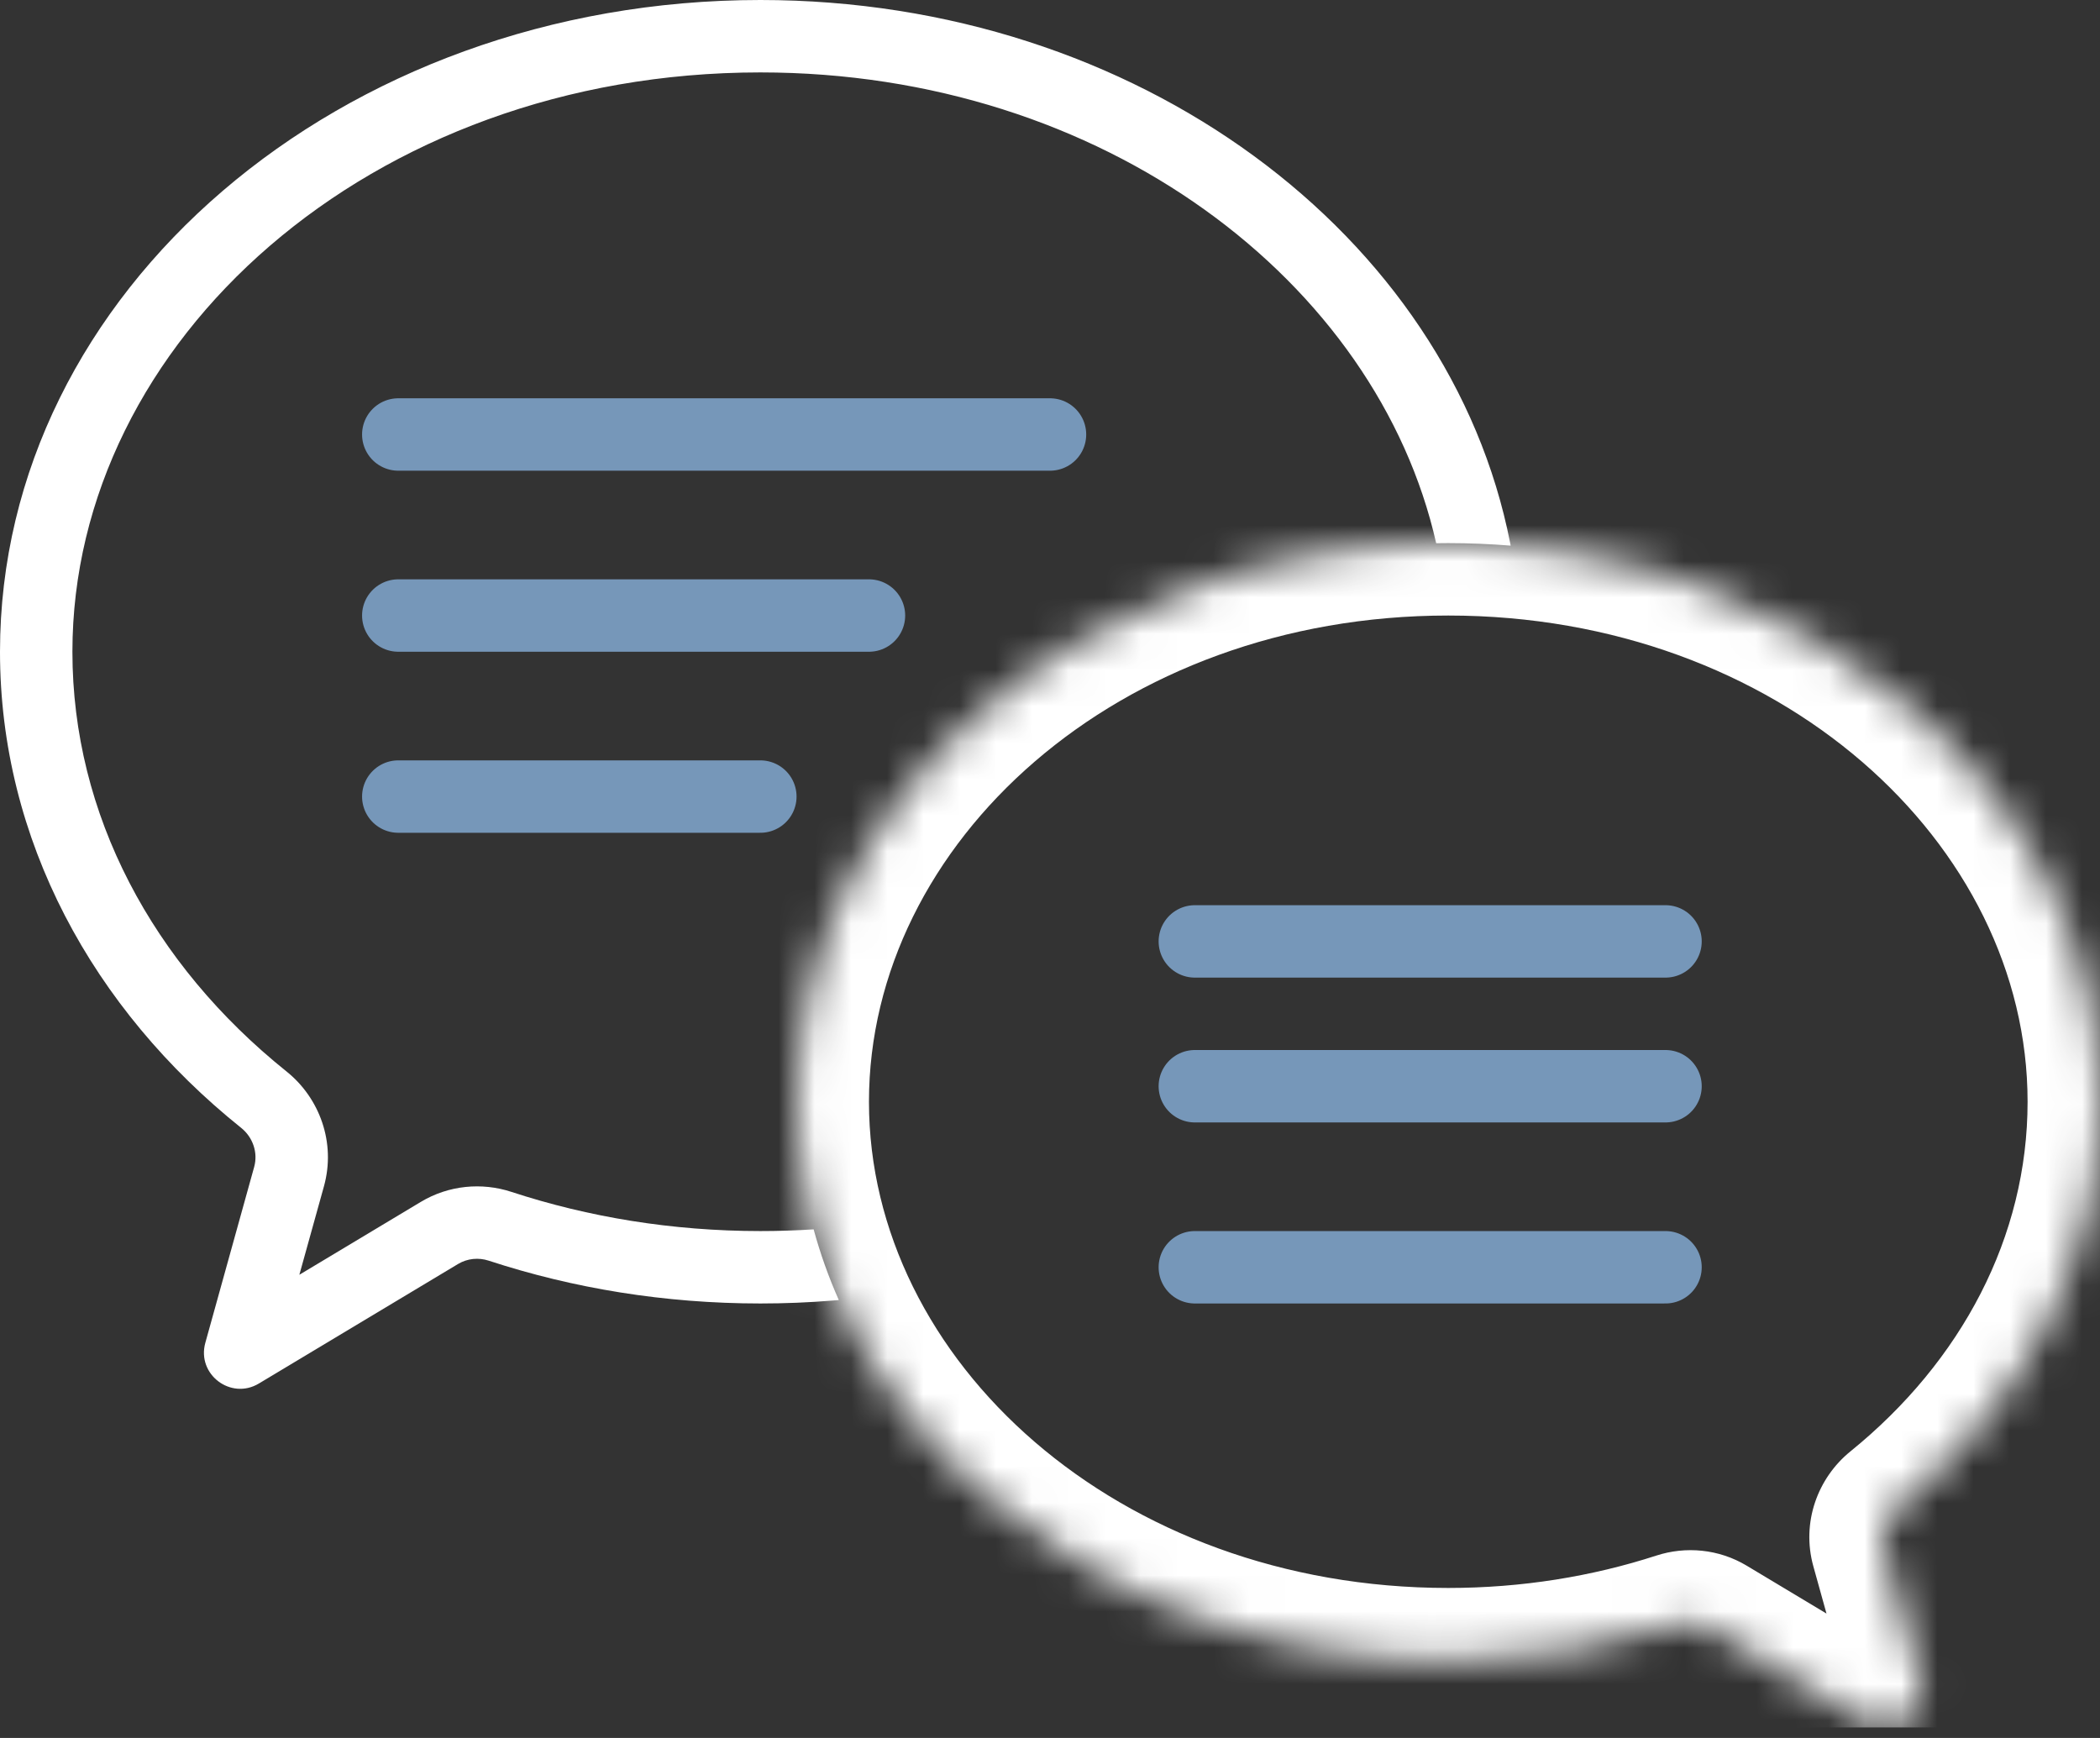
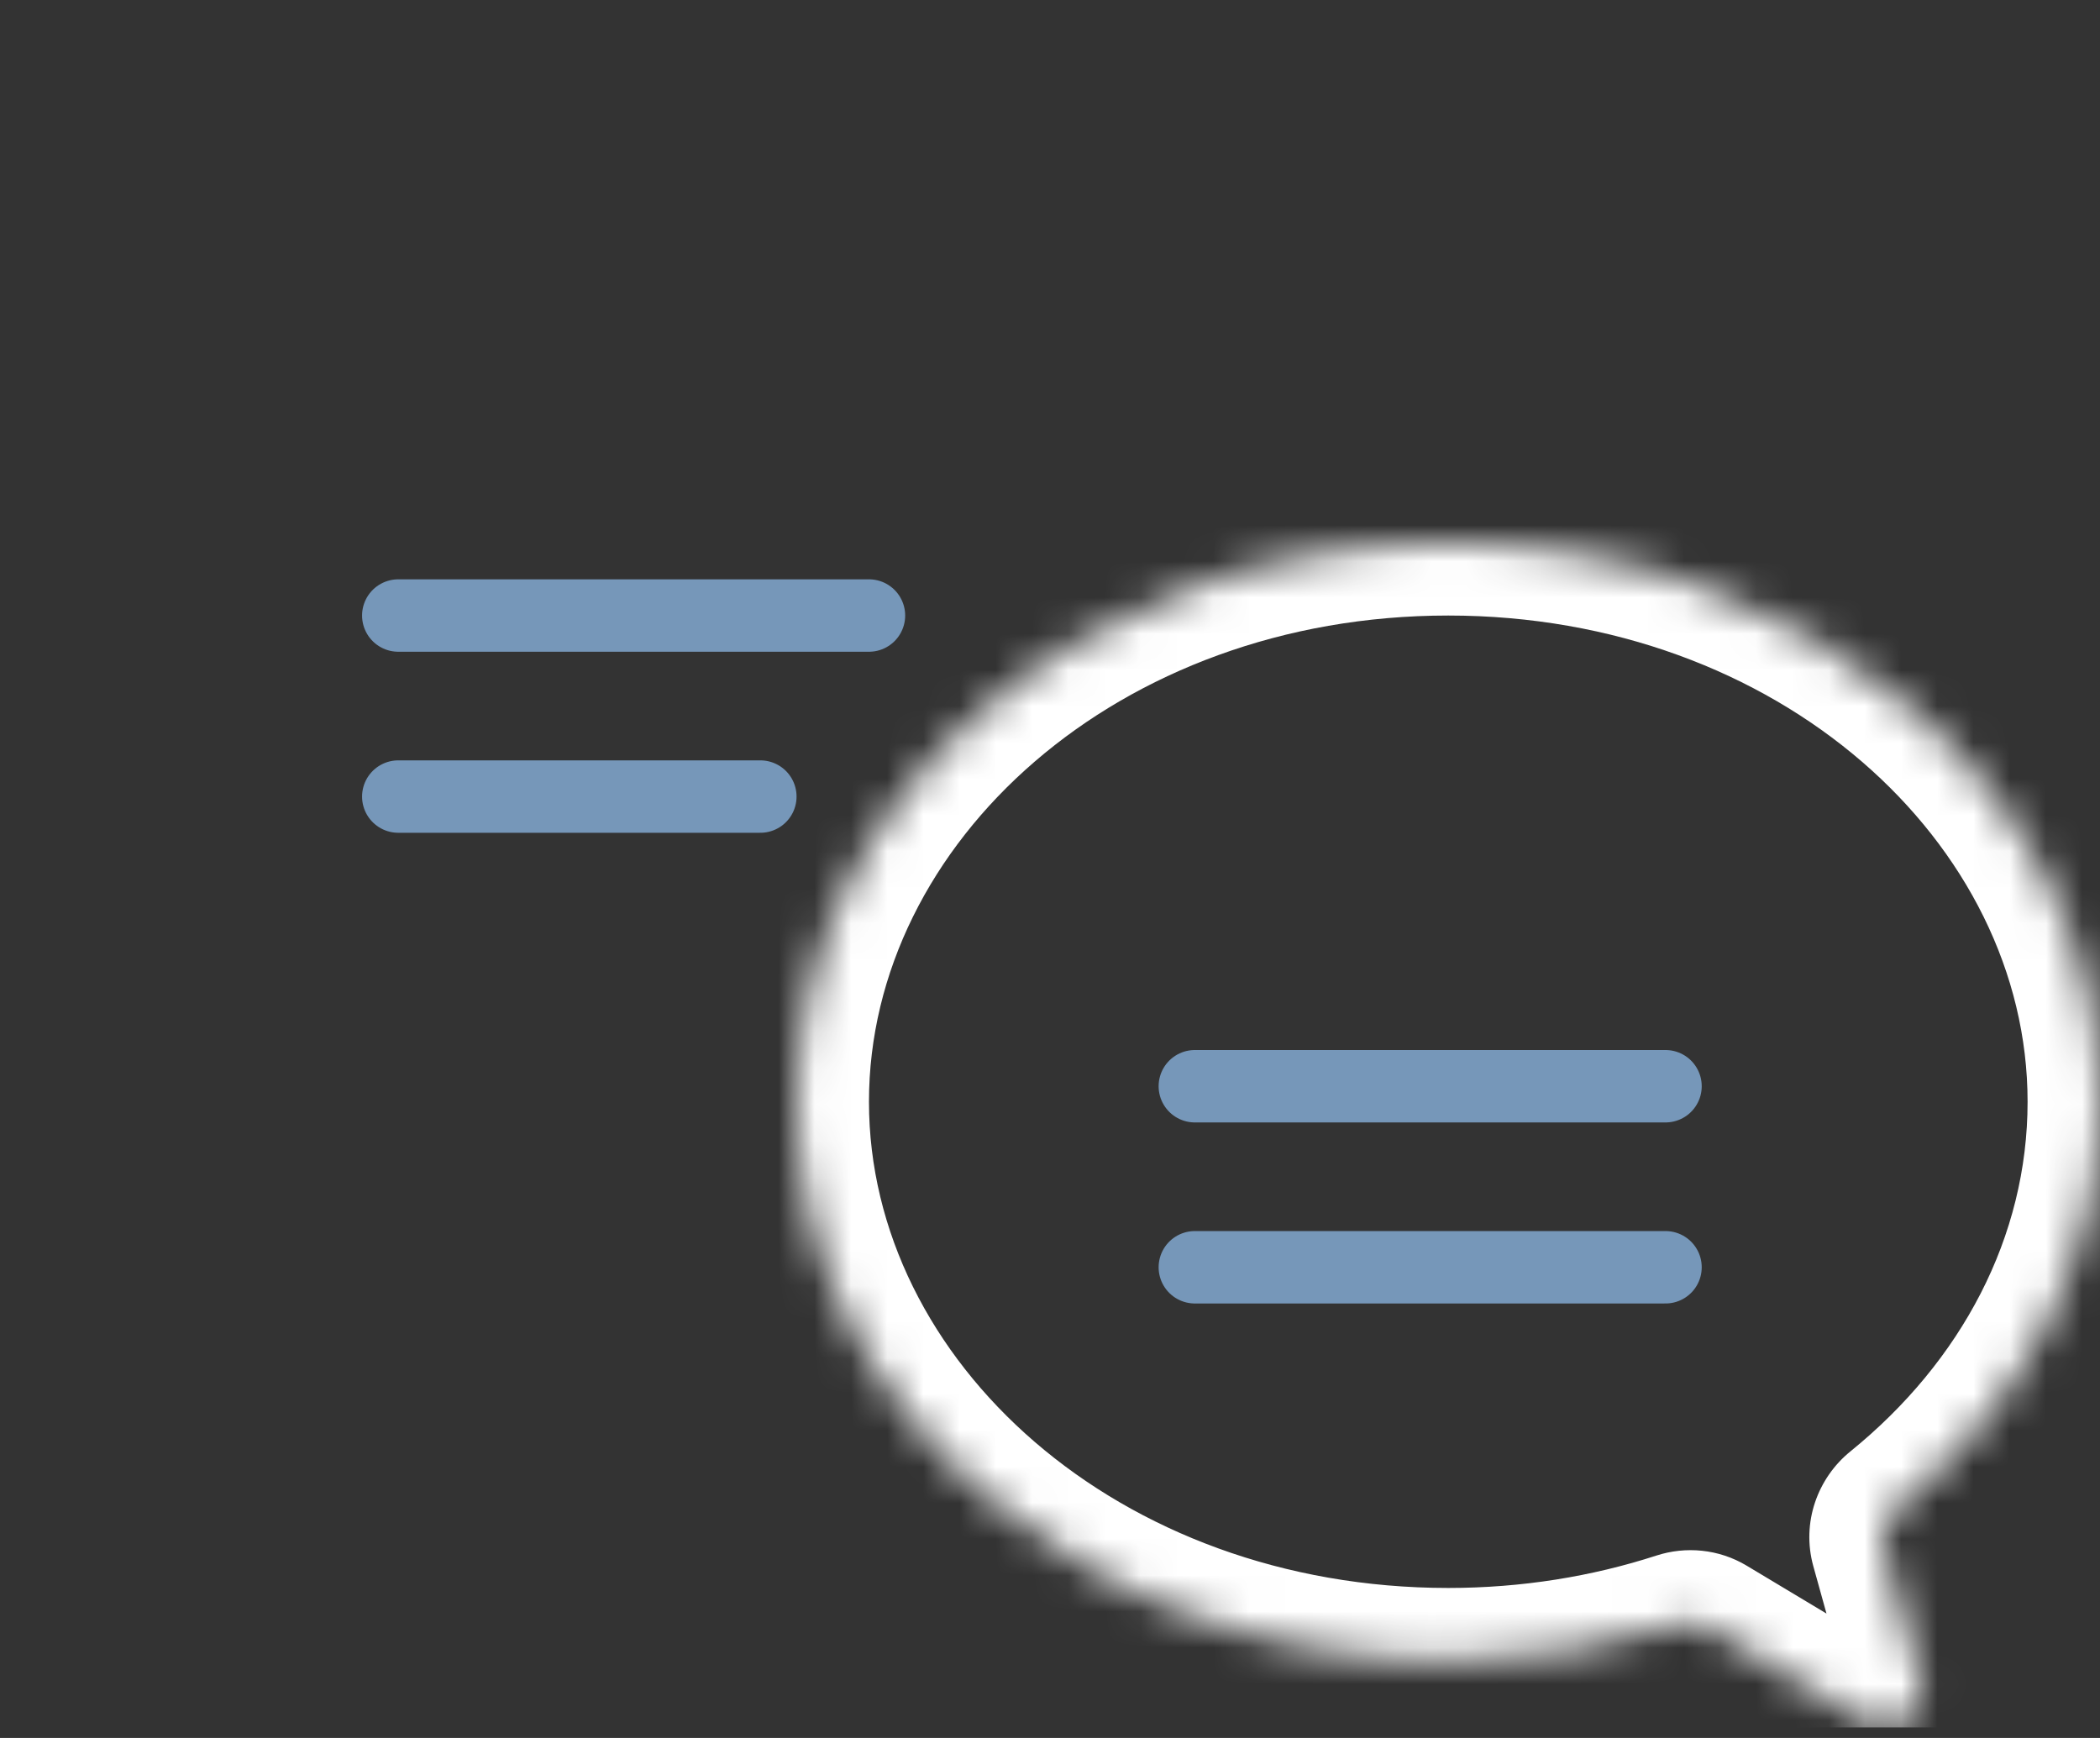
<svg xmlns="http://www.w3.org/2000/svg" width="58" height="48" viewBox="0 0 58 48" fill="none">
  <rect x="0" y="0" width="58" height="48" fill="#333333" stroke="none" />
  <g clip-path="url(#clip0_222_2476)">
-     <path fill-rule="evenodd" clip-rule="evenodd" d="M7.912 29.591C4.216 26.628 2 22.497 2 18C2 9.442 10.206 2 21 2C30.485 2 38.036 7.79 39.666 15.003C39.777 15.001 39.889 15 40 15C40.581 15 41.156 15.024 41.723 15.07C41.719 15.046 41.714 15.023 41.71 15C40.043 6.487 31.405 0 21 0C9.402 0 0 8.059 0 18C0 23.19 2.562 27.866 6.662 31.151C6.983 31.409 7.13 31.832 7.02 32.229L5.671 37.086C5.429 37.956 6.374 38.676 7.149 38.211L12.652 34.909C12.907 34.756 13.217 34.725 13.499 34.818C15.829 35.582 18.357 36 21 36C21.675 36 22.342 35.973 23 35.919C23.056 35.915 23.111 35.91 23.167 35.905C22.887 35.273 22.654 34.621 22.472 33.953C21.986 33.984 21.495 34 21 34C18.569 34 16.25 33.615 14.122 32.917C13.309 32.651 12.395 32.731 11.623 33.194L8.268 35.207L8.947 32.764C9.282 31.559 8.828 30.324 7.912 29.591Z" fill="white" />
    <mask id="path-2-inside-1_222_2476" fill="white">
      <path fill-rule="evenodd" clip-rule="evenodd" d="M40 45.857C30.059 45.857 22 38.95 22 30.429C22 21.908 30.059 15 40 15C49.941 15 58 21.908 58 30.429C58 34.845 55.835 38.828 52.366 41.64C52.046 41.9 51.899 42.322 52.009 42.719L53.044 46.443C53.285 47.313 52.34 48.033 51.566 47.568L47.212 44.956C46.957 44.803 46.648 44.773 46.365 44.865C44.386 45.506 42.241 45.857 40 45.857Z" />
    </mask>
    <path d="M47.212 44.956L48.241 43.241L47.212 44.956ZM46.365 44.865L46.982 46.767L46.365 44.865ZM53.044 46.443L54.971 45.908L53.044 46.443ZM51.566 47.568L50.537 49.283L51.566 47.568ZM52.366 41.64L53.625 43.194L52.366 41.64ZM24 30.429C24 37.567 30.863 43.857 40 43.857V47.857C29.255 47.857 20 40.332 20 30.429H24ZM40 17C30.863 17 24 23.29 24 30.429H20C20 20.525 29.255 13 40 13V17ZM56 30.429C56 23.29 49.137 17 40 17V13C50.745 13 60 20.525 60 30.429H56ZM51.106 40.086C54.177 37.597 56 34.157 56 30.429H60C60 35.532 57.494 40.058 53.625 43.194L51.106 40.086ZM51.117 46.978L50.082 43.255L53.936 42.184L54.971 45.908L51.117 46.978ZM48.241 43.241L52.595 45.853L50.537 49.283L46.183 46.671L48.241 43.241ZM40 43.857C42.032 43.857 43.969 43.539 45.749 42.962L46.982 46.767C44.803 47.473 42.45 47.857 40 47.857V43.857ZM46.183 46.671C46.446 46.829 46.739 46.846 46.982 46.767L45.749 42.962C46.557 42.7 47.469 42.778 48.241 43.241L46.183 46.671ZM54.971 45.908C55.696 48.519 52.861 50.678 50.537 49.283L52.595 45.853C51.82 45.388 50.875 46.108 51.117 46.978L54.971 45.908ZM53.625 43.194C53.888 42.981 54.051 42.597 53.936 42.184L50.082 43.255C49.747 42.047 50.203 40.818 51.106 40.086L53.625 43.194Z" fill="white" mask="url(#path-2-inside-1_222_2476)" />
-     <path d="M11 12H29" stroke="#7697B9" stroke-width="2" stroke-linecap="round" />
    <path d="M11 17H24" stroke="#7697B9" stroke-width="2" stroke-linecap="round" />
-     <path d="M33 26H46" stroke="#7697B9" stroke-width="2" stroke-linecap="round" />
    <path d="M33 30H46" stroke="#7697B9" stroke-width="2" stroke-linecap="round" />
    <path d="M33 35H46" stroke="#7697B9" stroke-width="2" stroke-linecap="round" />
    <path d="M11 22H21" stroke="#7697B9" stroke-width="2" stroke-linecap="round" />
  </g>
  <defs>
    <clipPath id="clip0_222_2476">
      <rect width="58" height="47.714" fill="white" />
    </clipPath>
  </defs>
</svg>